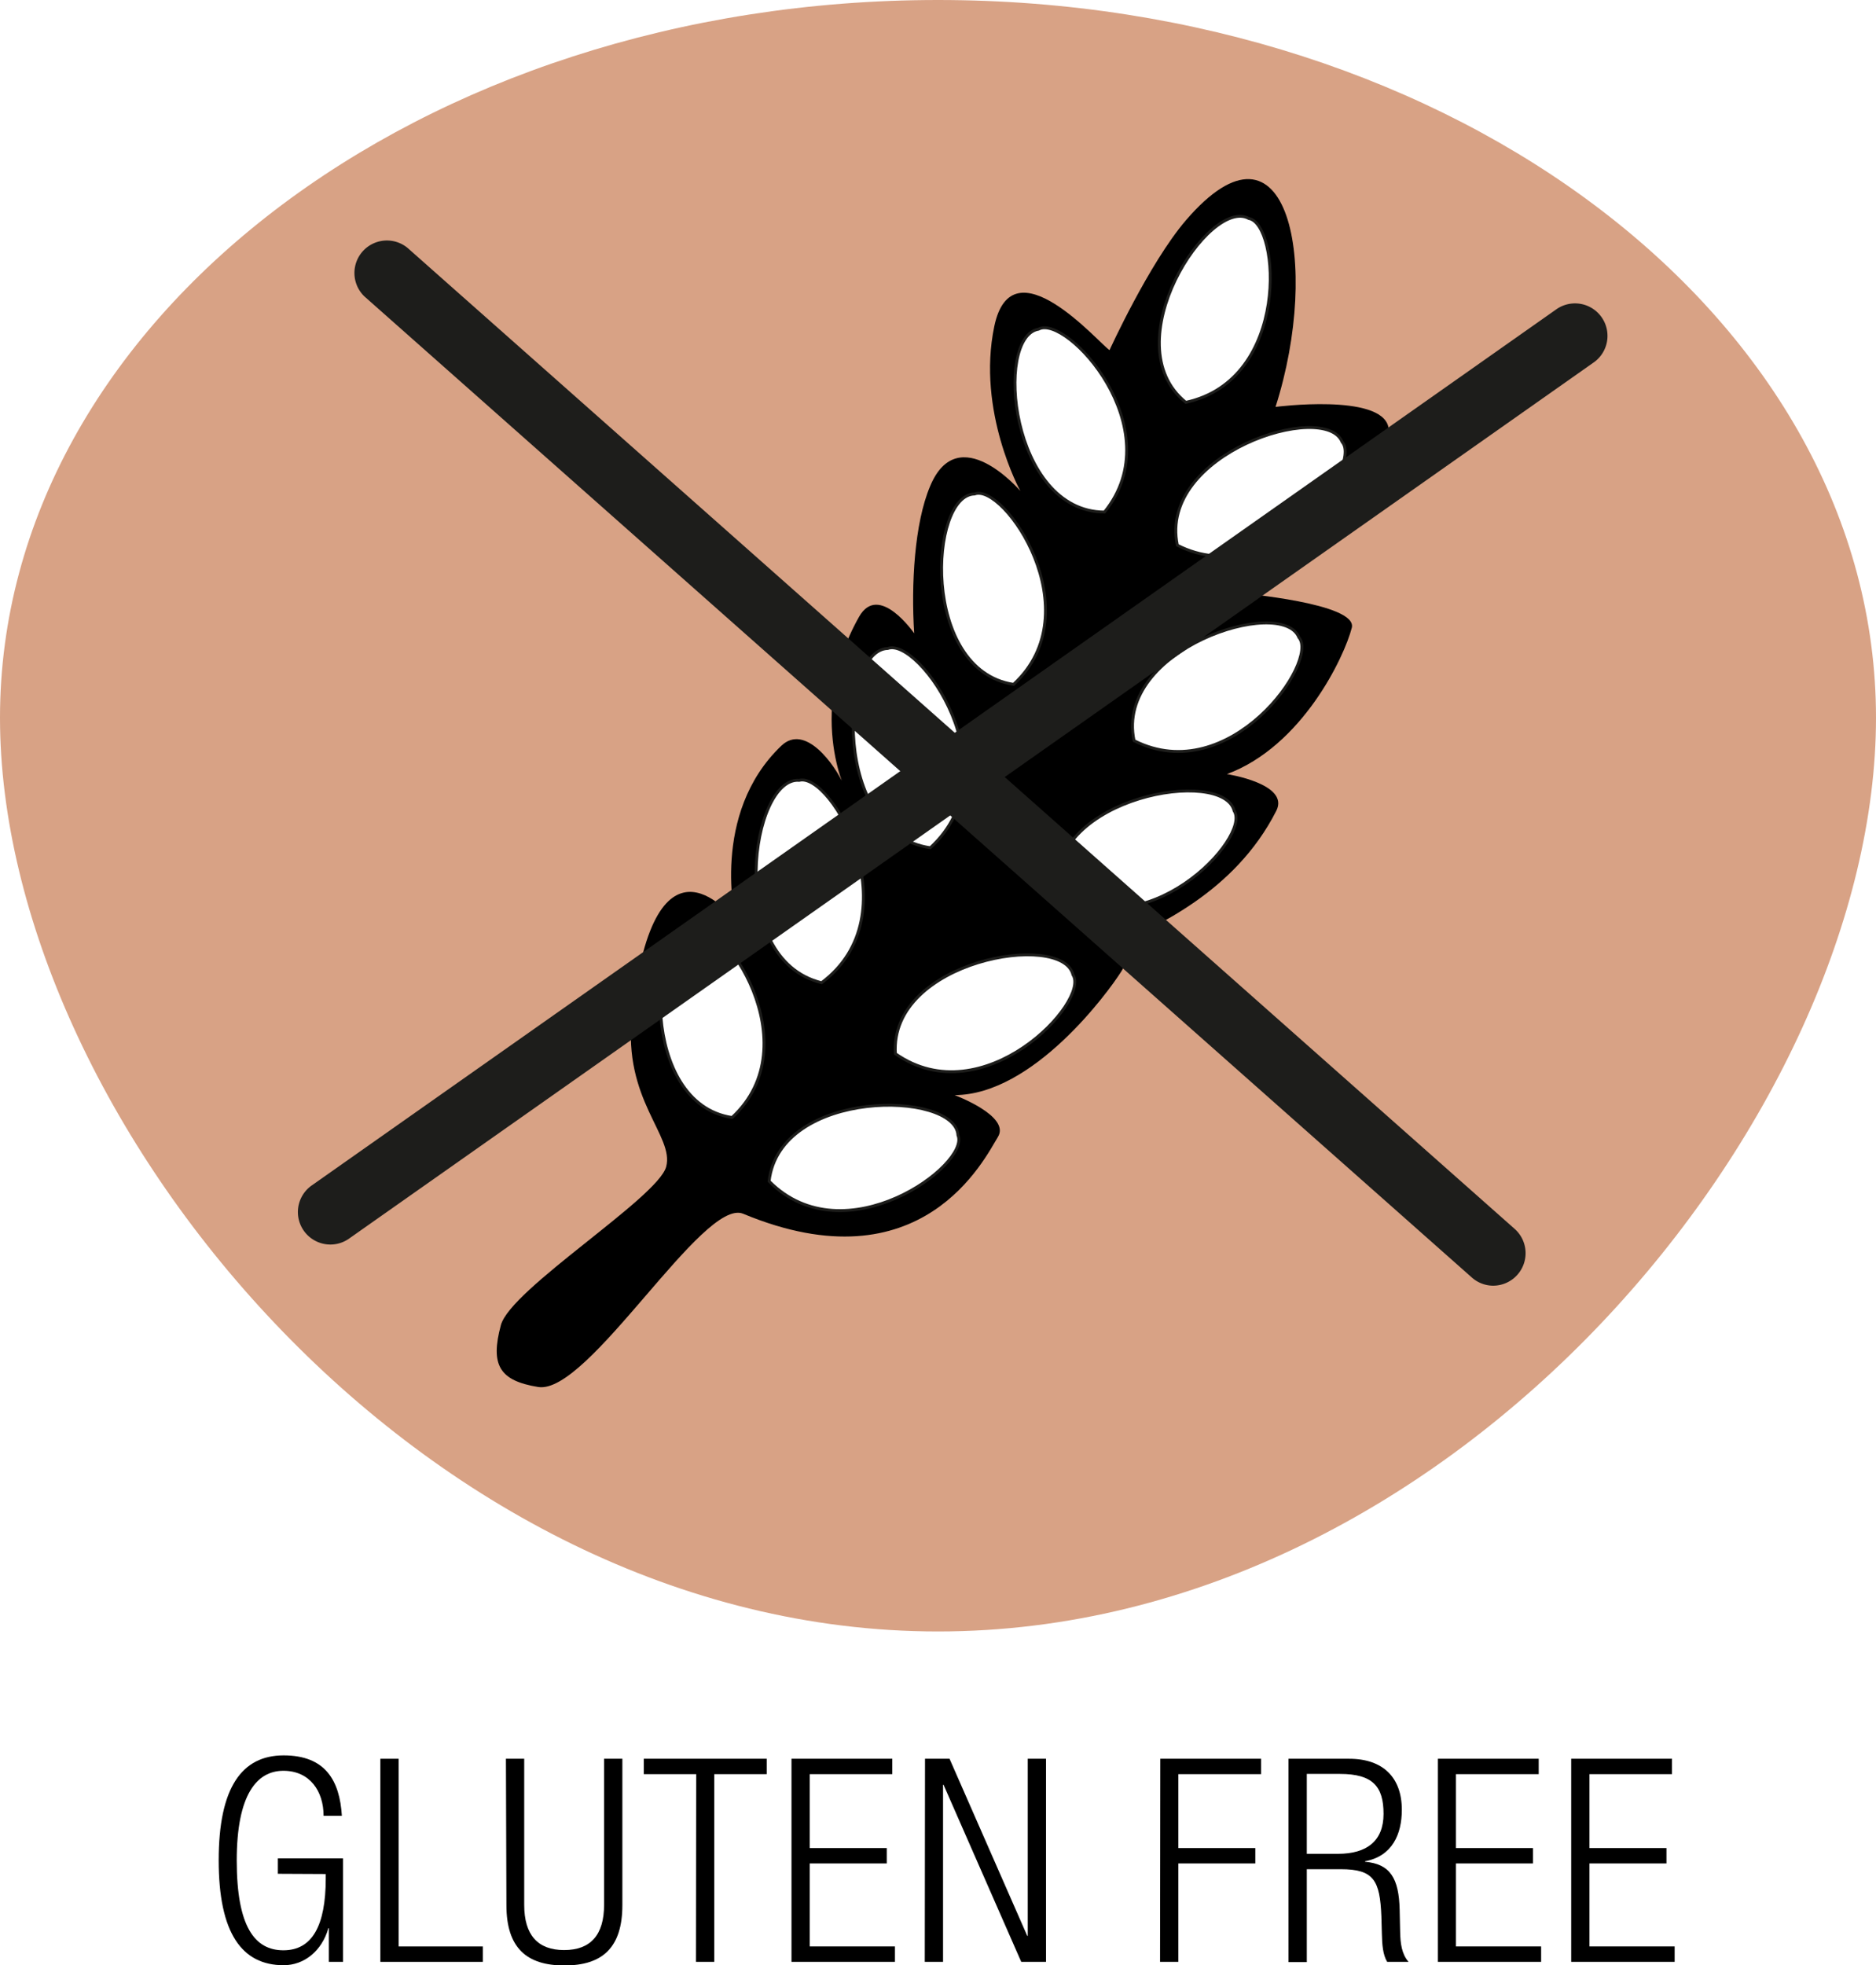
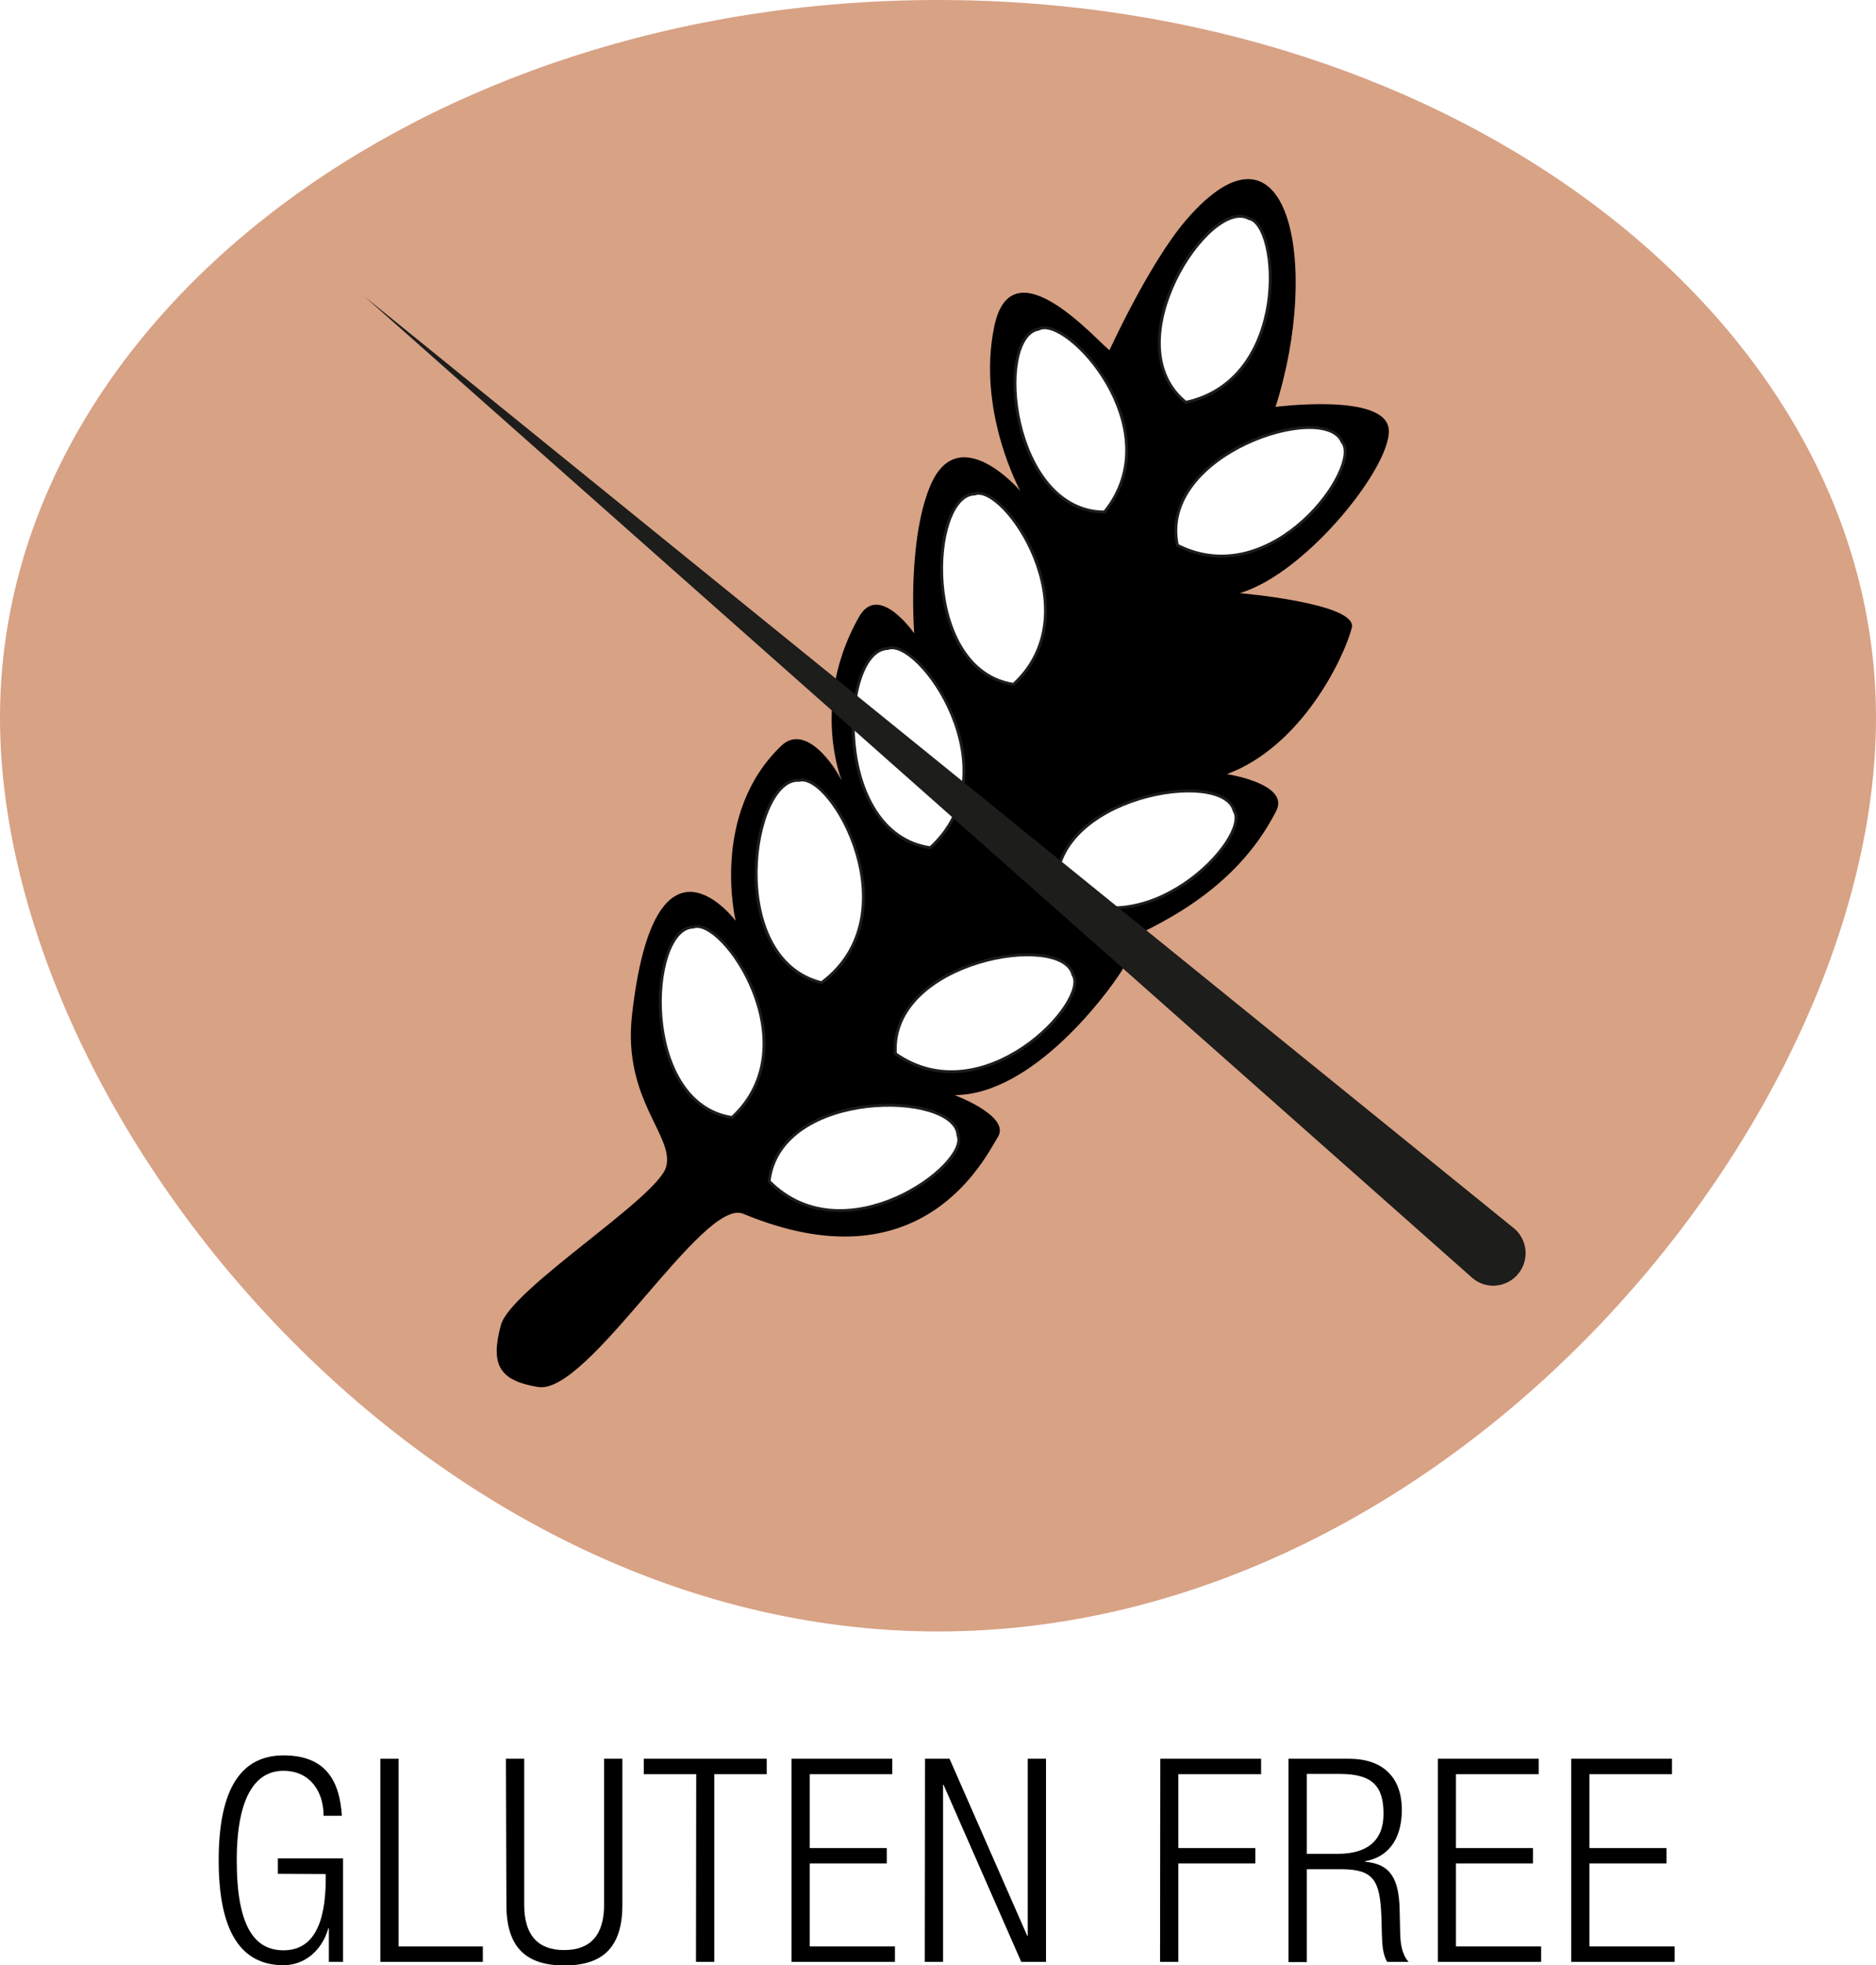
<svg xmlns="http://www.w3.org/2000/svg" width="779.8" height="816.7" viewBox="0 0 779.8 816.7">
  <defs>
    <style>
      .cb2c5122-21d9-44b3-80b6-c07ea24ffbfc {
        fill: #d8a285;
      }

      .\36 2cdb320-a0ad-4351-9f10-f2dd02caa0ee {
        fill: #fff;
        stroke: #1d1d1b;
        stroke-miterlimit: 10;
        stroke-width: 1.19px;
      }

      .bce7a6f6-b12e-4a91-992f-044c4eb2990b {
        fill: #1d1d1b;
      }
    </style>
  </defs>
  <title>glutin free</title>
  <g id="4b0e70cc-3548-437d-965b-418bee7043e4" data-name="Livello 2">
    <g id="45a332df-b8f8-40f2-94d3-8da1a86759f9" data-name="Livello 1">
      <g>
        <g>
          <path d="M115.5,778.7v-6.4h27.1v43h-5.9v-14h-.2c-2.7,9.5-10.1,15.4-18.6,15.4-17.4,0-27-13.4-27-43.6s9.6-43.6,27-43.6,23.3,10.5,24.2,25.1h-7.6c0-10.2-5.7-18.7-16.7-18.7s-19.4,9.8-19.4,37.3,7.5,37.3,19.4,37.3,17.6-10.1,17.6-29.9v-1.8Z" />
          <path d="M158.1,730.9h7.6v78h35v6.4H158.1Z" />
          <path d="M210.3,730.9h7.6v60.7c0,12.5,5.6,18.8,16.6,18.8s16.6-6.3,16.6-18.8V730.9h7.6v60.8c0,17.9-8.5,25.1-24.1,25.1s-24.1-7.2-24.1-25.1Z" />
          <path d="M289.4,737.3H267.6v-6.4h51.1v6.4H296.9v78h-7.6Z" />
          <path d="M329,730.9h41.9v6.4H336.6V768h32v6.4h-32v34.5h35.4v6.4H329Z" />
          <path d="M384.5,730.9h10.2l32.3,73.6h.2V730.9h7.6v84.4H424.5l-32.3-73.6H392v73.6h-7.6Z" />
          <path d="M482.3,730.9h41.9v6.4H489.8V768h32v6.4h-32v40.9h-7.6Z" />
          <path d="M535.6,730.9h25.2c14.2,0,21.9,7.9,21.9,21.2,0,10.2-4,19.3-15.3,21.4v.2c10.5.9,14.1,6.9,14.4,20l.2,9.2c.1,4.6.6,9.1,3.5,12.4h-8.9c-1.8-3-2.1-7.2-2.2-11.8l-.2-7.1c-.6-14.9-3.1-19.6-16.8-19.6H543.2v38.6h-7.6Zm7.6,39.5h13c11.9,0,18.9-5.3,18.9-16.6s-4.4-16.6-18.1-16.6H543.2Z" />
          <path d="M597.7,730.9h41.9v6.4H605.2V768h32v6.4h-32v34.5h35.4v6.4H597.7Z" />
          <path d="M653.1,730.9H695v6.4H660.7V768h32v6.4h-32v34.5h35.4v6.4H653.1Z" />
        </g>
        <path class="cb2c5122-21d9-44b3-80b6-c07ea24ffbfc" d="M779.8,298.3C779.8,463,605.2,678,389.9,678S0,463,0,298.3,174.6,0,389.9,0,779.8,133.5,779.8,298.3Z" />
        <g>
          <path d="M308.9,504.4c-16.7-6.9-64.3,75.4-85.2,72-16-2.6-20-9-15.5-25.7,4-15,65.2-52.9,68.7-65.8s-18.1-27.9-14.2-63c9.5-84.3,43.1-39.2,43.1-39.2s-10.8-44.4,19-72.8c9.9-9.4,22.2,7.9,25.9,16.2s-17.2-28,6.4-69.8c8.2-14.4,22.9,6.9,22.9,6.9-1.3-20.4.1-45.7,6.6-61.1,11.7-28.2,37.5,1.9,37.5,1.9s-18.2-33.1-10.8-68.4,43.6,7.2,47.9,9.9c0,0,16.4-36,31.7-53.9,42.6-49.6,56.3,18.2,37.3,77.5,0,0,43.7-5.7,46.9,8.3s-33.5,60.8-61.8,69.1c0,0,49.2,4.2,46.6,14.4-3.1,12.1-20.6,49.2-51.9,60.8,0,0,26.3,4,20.5,15.3-17.4,34.2-50.8,48.3-67.6,56,0,0,8.6,2.1,3.2,10.7s-36.6,51.3-69.3,51.4c0,0,23.4,8.7,18,17.4S383.4,535.4,308.9,504.4Z" />
          <path class="62cdb320-a0ad-4351-9f10-f2dd02caa0ee" d="M341.5,408.4c37.8-28.2,4.2-87.7-9.3-84.1C312.4,322.7,301.2,398.4,341.5,408.4Z" />
          <path class="62cdb320-a0ad-4351-9f10-f2dd02caa0ee" d="M304.3,464.4c32.8-30.3-4-83.8-16.2-79.1C269.4,385.6,265.8,458.6,304.3,464.4Z" />
          <path class="62cdb320-a0ad-4351-9f10-f2dd02caa0ee" d="M386.7,352.3c34.8-31.9-4.7-87.7-17.7-82.8C349.1,270,345.7,346.4,386.7,352.3Z" />
          <path class="62cdb320-a0ad-4351-9f10-f2dd02caa0ee" d="M421.3,284.4c32.8-30.3-4-83.8-16.2-79.1C386.3,205.6,382.7,278.5,421.3,284.4Z" />
          <path class="62cdb320-a0ad-4351-9f10-f2dd02caa0ee" d="M459.1,212.8c28.1-34.6-15.9-82.4-27.4-76C413.2,139.9,420.1,212.6,459.1,212.8Z" />
          <path class="62cdb320-a0ad-4351-9f10-f2dd02caa0ee" d="M492.9,167.2c43.6-9.4,39.1-74.2,26.2-76.4C502.8,81.7,462.6,142.7,492.9,167.2Z" />
          <path class="62cdb320-a0ad-4351-9f10-f2dd02caa0ee" d="M489.4,226.6c39.8,20.1,77.1-33.1,68.5-42.9C550.9,166.3,481.4,188.4,489.4,226.6Z" />
-           <path class="62cdb320-a0ad-4351-9f10-f2dd02caa0ee" d="M471.4,307.8c39.8,20.1,77.1-33.1,68.5-42.9C532.9,247.5,463.4,269.7,471.4,307.8Z" />
          <path class="62cdb320-a0ad-4351-9f10-f2dd02caa0ee" d="M439.2,369.8c36.6,25.6,81-21.8,73.8-32.8C508.6,318.8,436.6,330.9,439.2,369.8Z" />
          <path class="62cdb320-a0ad-4351-9f10-f2dd02caa0ee" d="M372.2,437.9c36.6,25.6,81-21.8,73.8-32.8C441.7,386.9,369.7,399,372.2,437.9Z" />
          <path class="62cdb320-a0ad-4351-9f10-f2dd02caa0ee" d="M319.7,490.9c31.4,31.7,83.6-7,78.5-19.1C397.2,453.2,324.2,452.2,319.7,490.9Z" />
        </g>
        <g>
-           <path class="bce7a6f6-b12e-4a91-992f-044c4eb2990b" d="M620.7,534.3a13.4,13.4,0,0,1-8.9-3.4L151.6,123.3a13.5,13.5,0,0,1,17.9-20.2L629.6,510.7a13.5,13.5,0,0,1-8.9,23.6Z" />
-           <path class="bce7a6f6-b12e-4a91-992f-044c4eb2990b" d="M137.3,517.2a13.5,13.5,0,0,1-7.8-24.5l517.2-364a13.5,13.5,0,1,1,15.5,22.1l-517.2,364A13.4,13.4,0,0,1,137.3,517.2Z" />
+           <path class="bce7a6f6-b12e-4a91-992f-044c4eb2990b" d="M620.7,534.3a13.4,13.4,0,0,1-8.9-3.4L151.6,123.3L629.6,510.7a13.5,13.5,0,0,1-8.9,23.6Z" />
        </g>
      </g>
    </g>
  </g>
</svg>